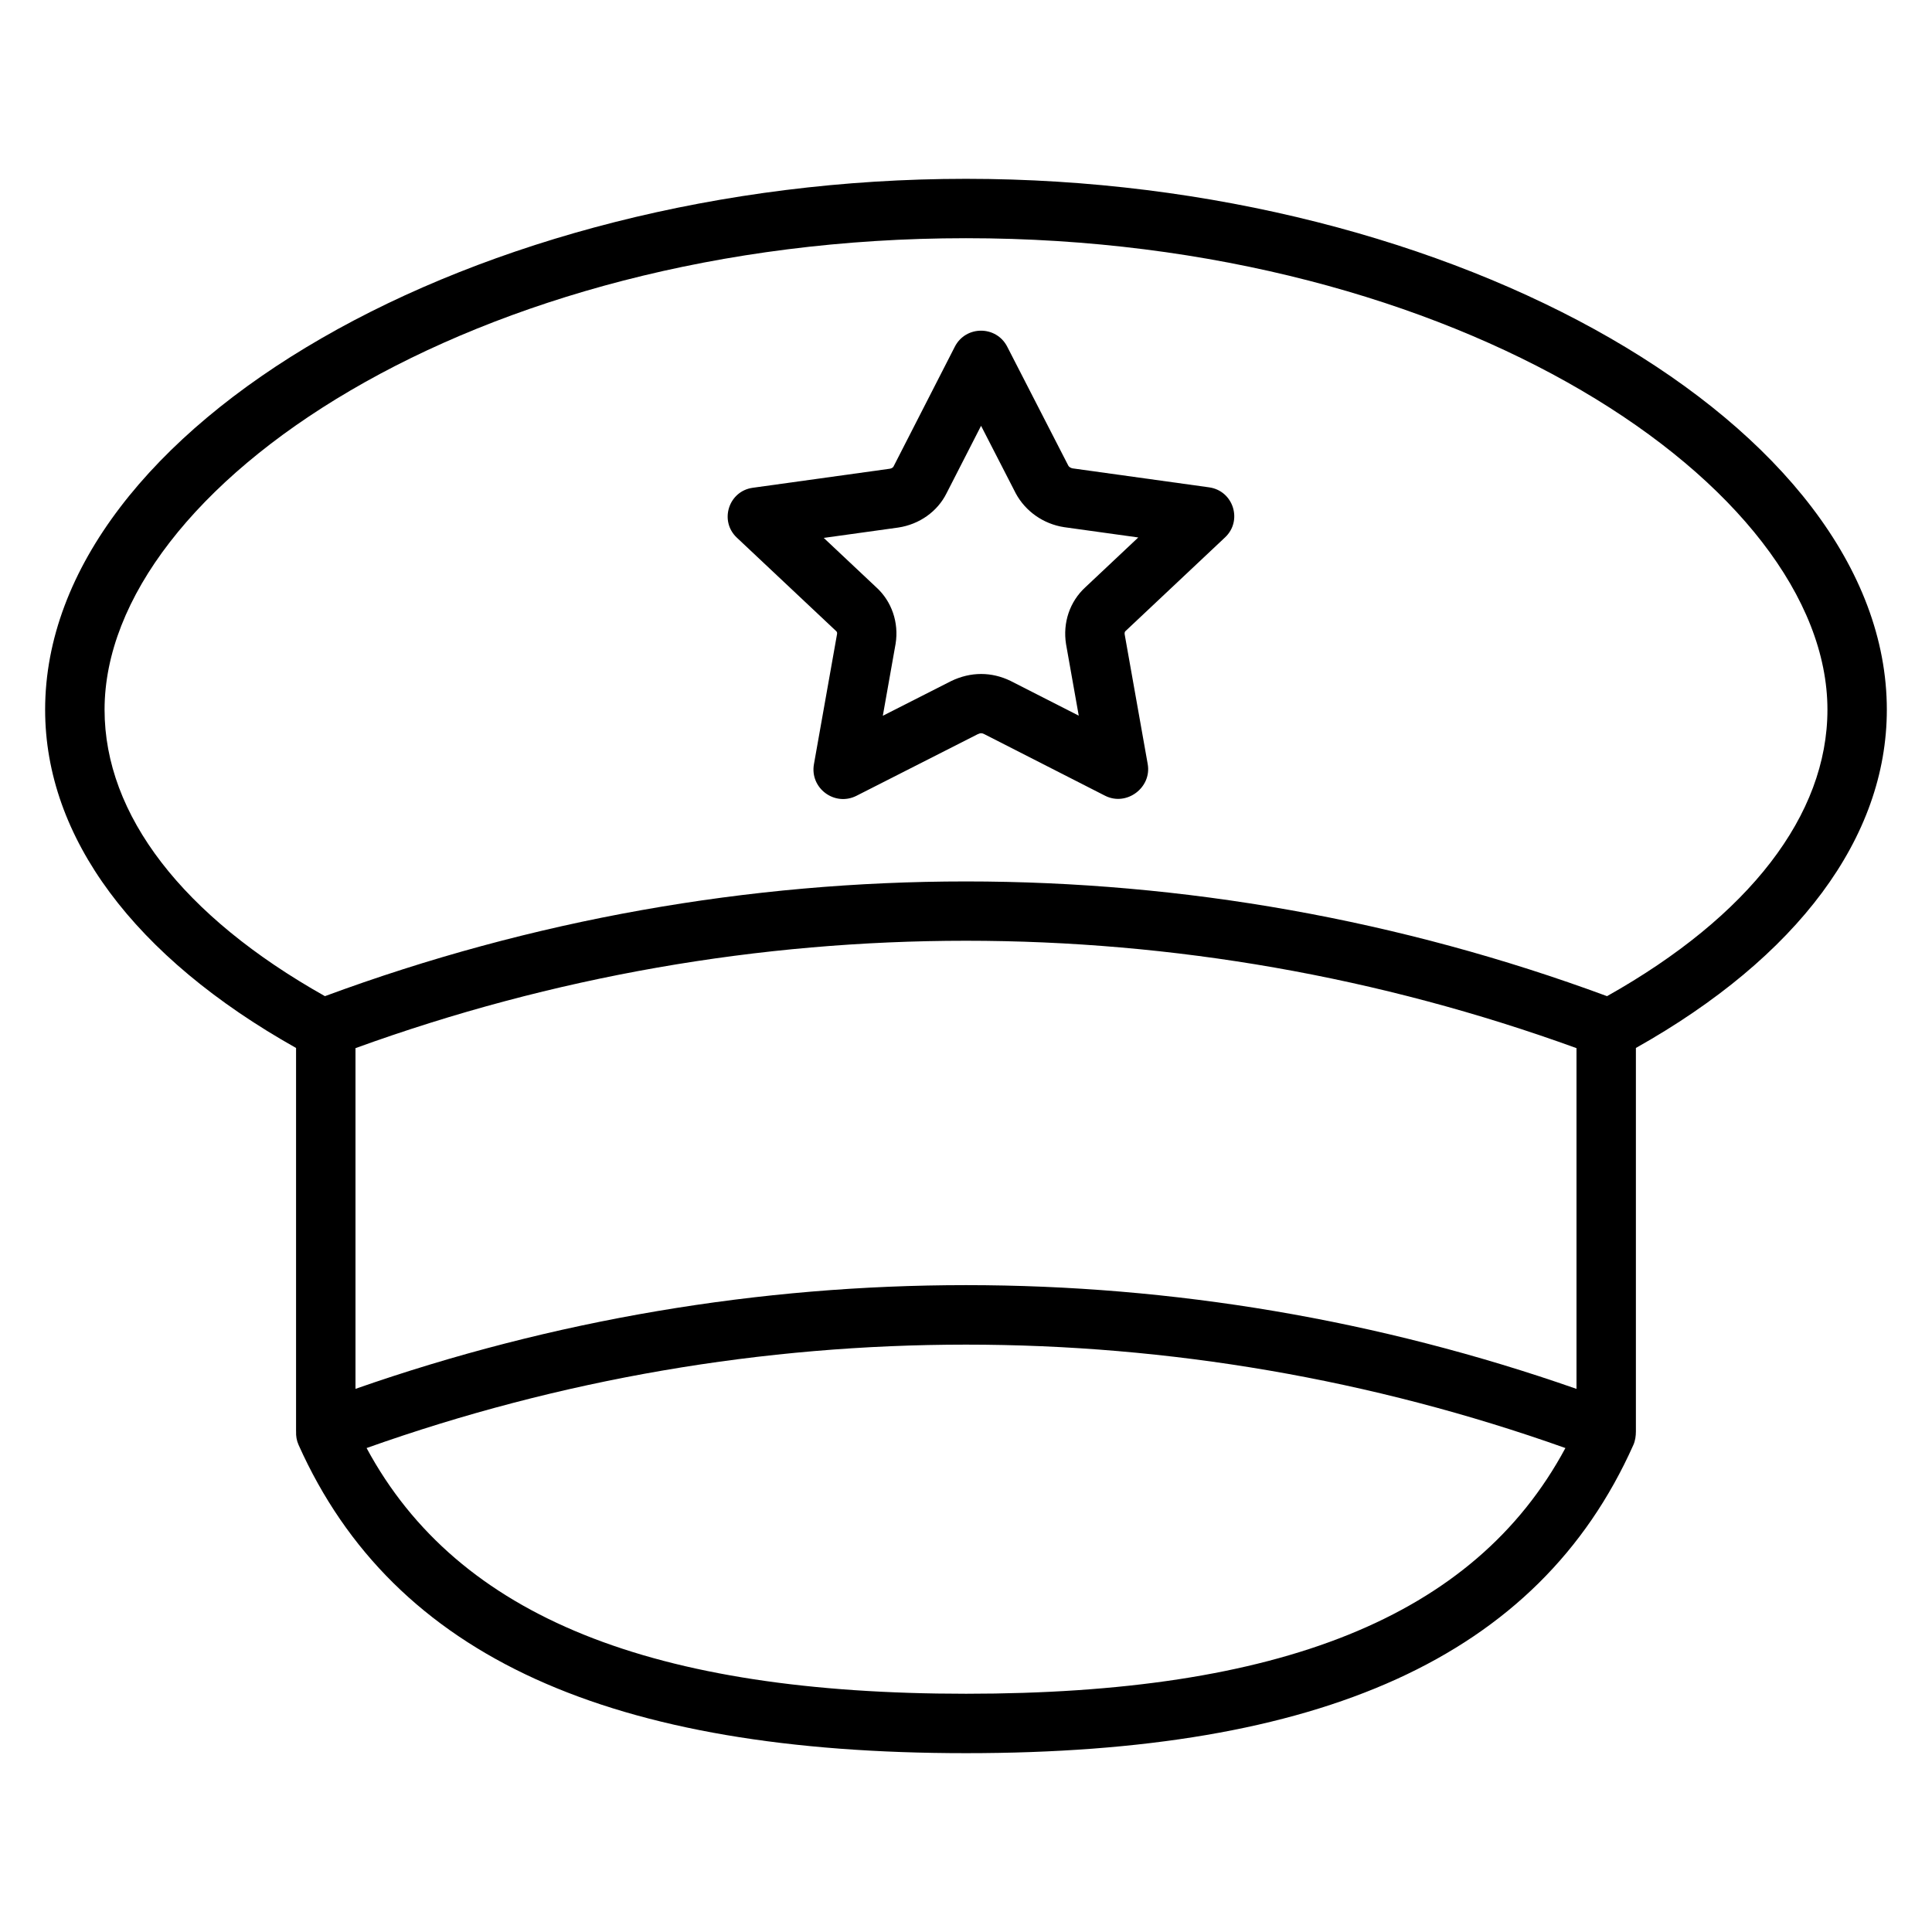
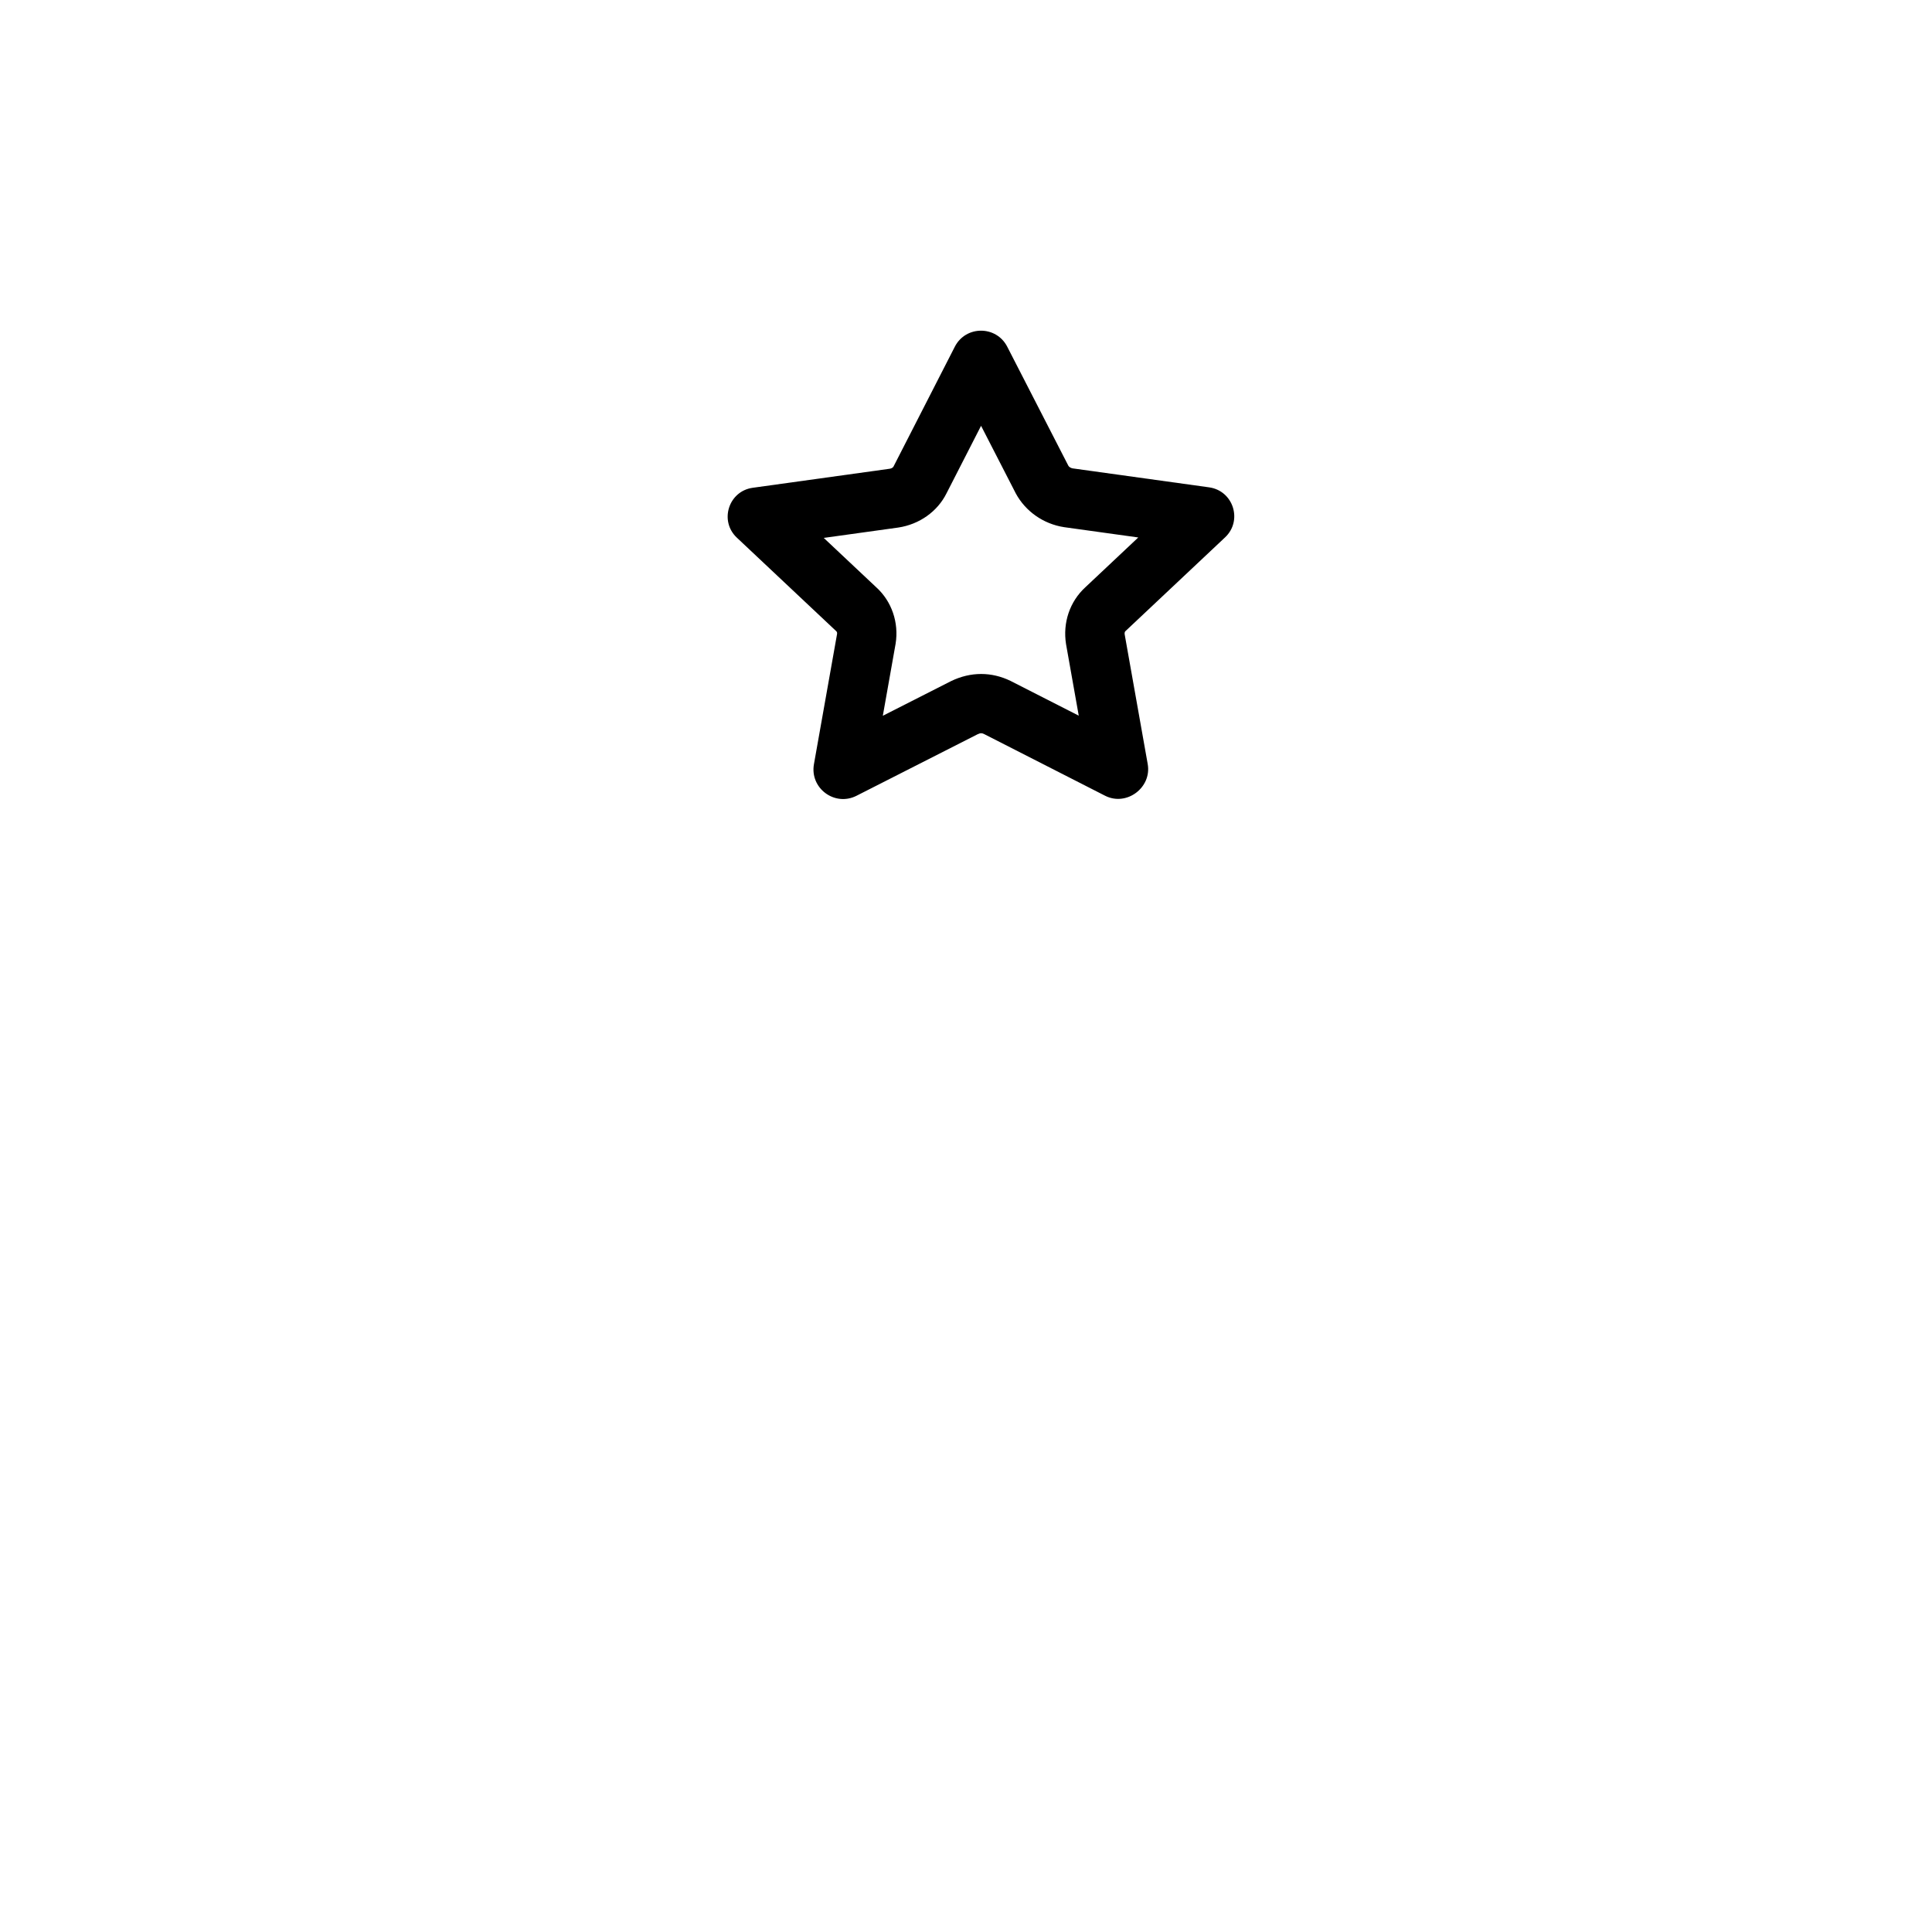
<svg xmlns="http://www.w3.org/2000/svg" fill="#000000" width="800px" height="800px" version="1.1" viewBox="144 144 512 512">
  <g>
-     <path d="m644.03 332.09c0-74.953-114.04-140.7-244.03-140.7-130 0-244.04 65.746-244.04 140.7 0 33.832 23.605 65.52 66.5 89.633v101.58c0 0.02 0.008 0.039 0.008 0.059-0.047 1.176 0.133 2.383 0.648 3.531 25.281 56.531 83.148 81.715 176.89 81.715 93.75 0 151.56-25.09 176.84-81.652 0.516-1.152 0.684-2.406 0.684-3.656v-101.58c42.895-24.113 66.5-55.793 66.5-89.629zm-82.242 179.98c-52.387-18.332-107.09-27.496-161.79-27.496s-109.41 9.164-161.79 27.488v-90.293c104.55-37.945 219.02-37.945 323.58 0v90.301zm-161.78 80.793c-82.531 0-134.57-20.031-158.86-65.117 102.77-36.539 214.92-36.539 317.7 0-24.25 45.152-76.262 65.117-158.84 65.117zm169.87-184.87c-109.67-40.535-230.1-40.535-339.77 0-37.691-21.188-58.398-48.023-58.398-75.906 0-58.984 97.633-124.96 228.29-124.96s228.29 65.973 228.29 124.96c0 27.883-20.711 54.719-58.406 75.906z" />
    <path d="m464.43 273.15-36.148-5.023c-0.523-0.082-0.996-0.406-1.152-0.695l-16.207-31.559c-2.906-5.656-10.992-5.648-13.887 0.012l-16.246 31.754c-0.117 0.234-0.492 0.508-0.988 0.582l-36.328 5.047c-6.391 0.891-8.91 8.785-4.207 13.211l26.305 24.75c0.09 0.082 0.336 0.305 0.266 0.746l-6.133 34.539c-1.133 6.375 5.512 11.305 11.285 8.371l32.062-16.289c0.832-0.402 1.203-0.324 1.723-0.078l32.055 16.344c5.699 2.918 12.438-2.125 11.324-8.387l-6.106-34.371c-0.09-0.574 0.148-0.801 0.242-0.883 0.031-0.027 0.062-0.055 0.09-0.082l26.285-24.738c4.711-4.434 2.184-12.359-4.234-13.25zm-32.812 26.492c-4.106 3.773-6.019 9.359-5.102 15.086l3.363 18.93-18.121-9.234c-4.965-2.391-10.449-2.465-15.703 0.07l-18.098 9.191 3.387-19.086c0.902-5.617-1.035-11.23-5.086-14.922l-13.957-13.129 19.734-2.742c5.613-0.836 10.414-4.262 12.805-9.082l9.152-17.883 9.211 17.934c2.574 4.75 7.312 8.082 12.793 8.926l19.656 2.731z" />
  </g>
</svg>